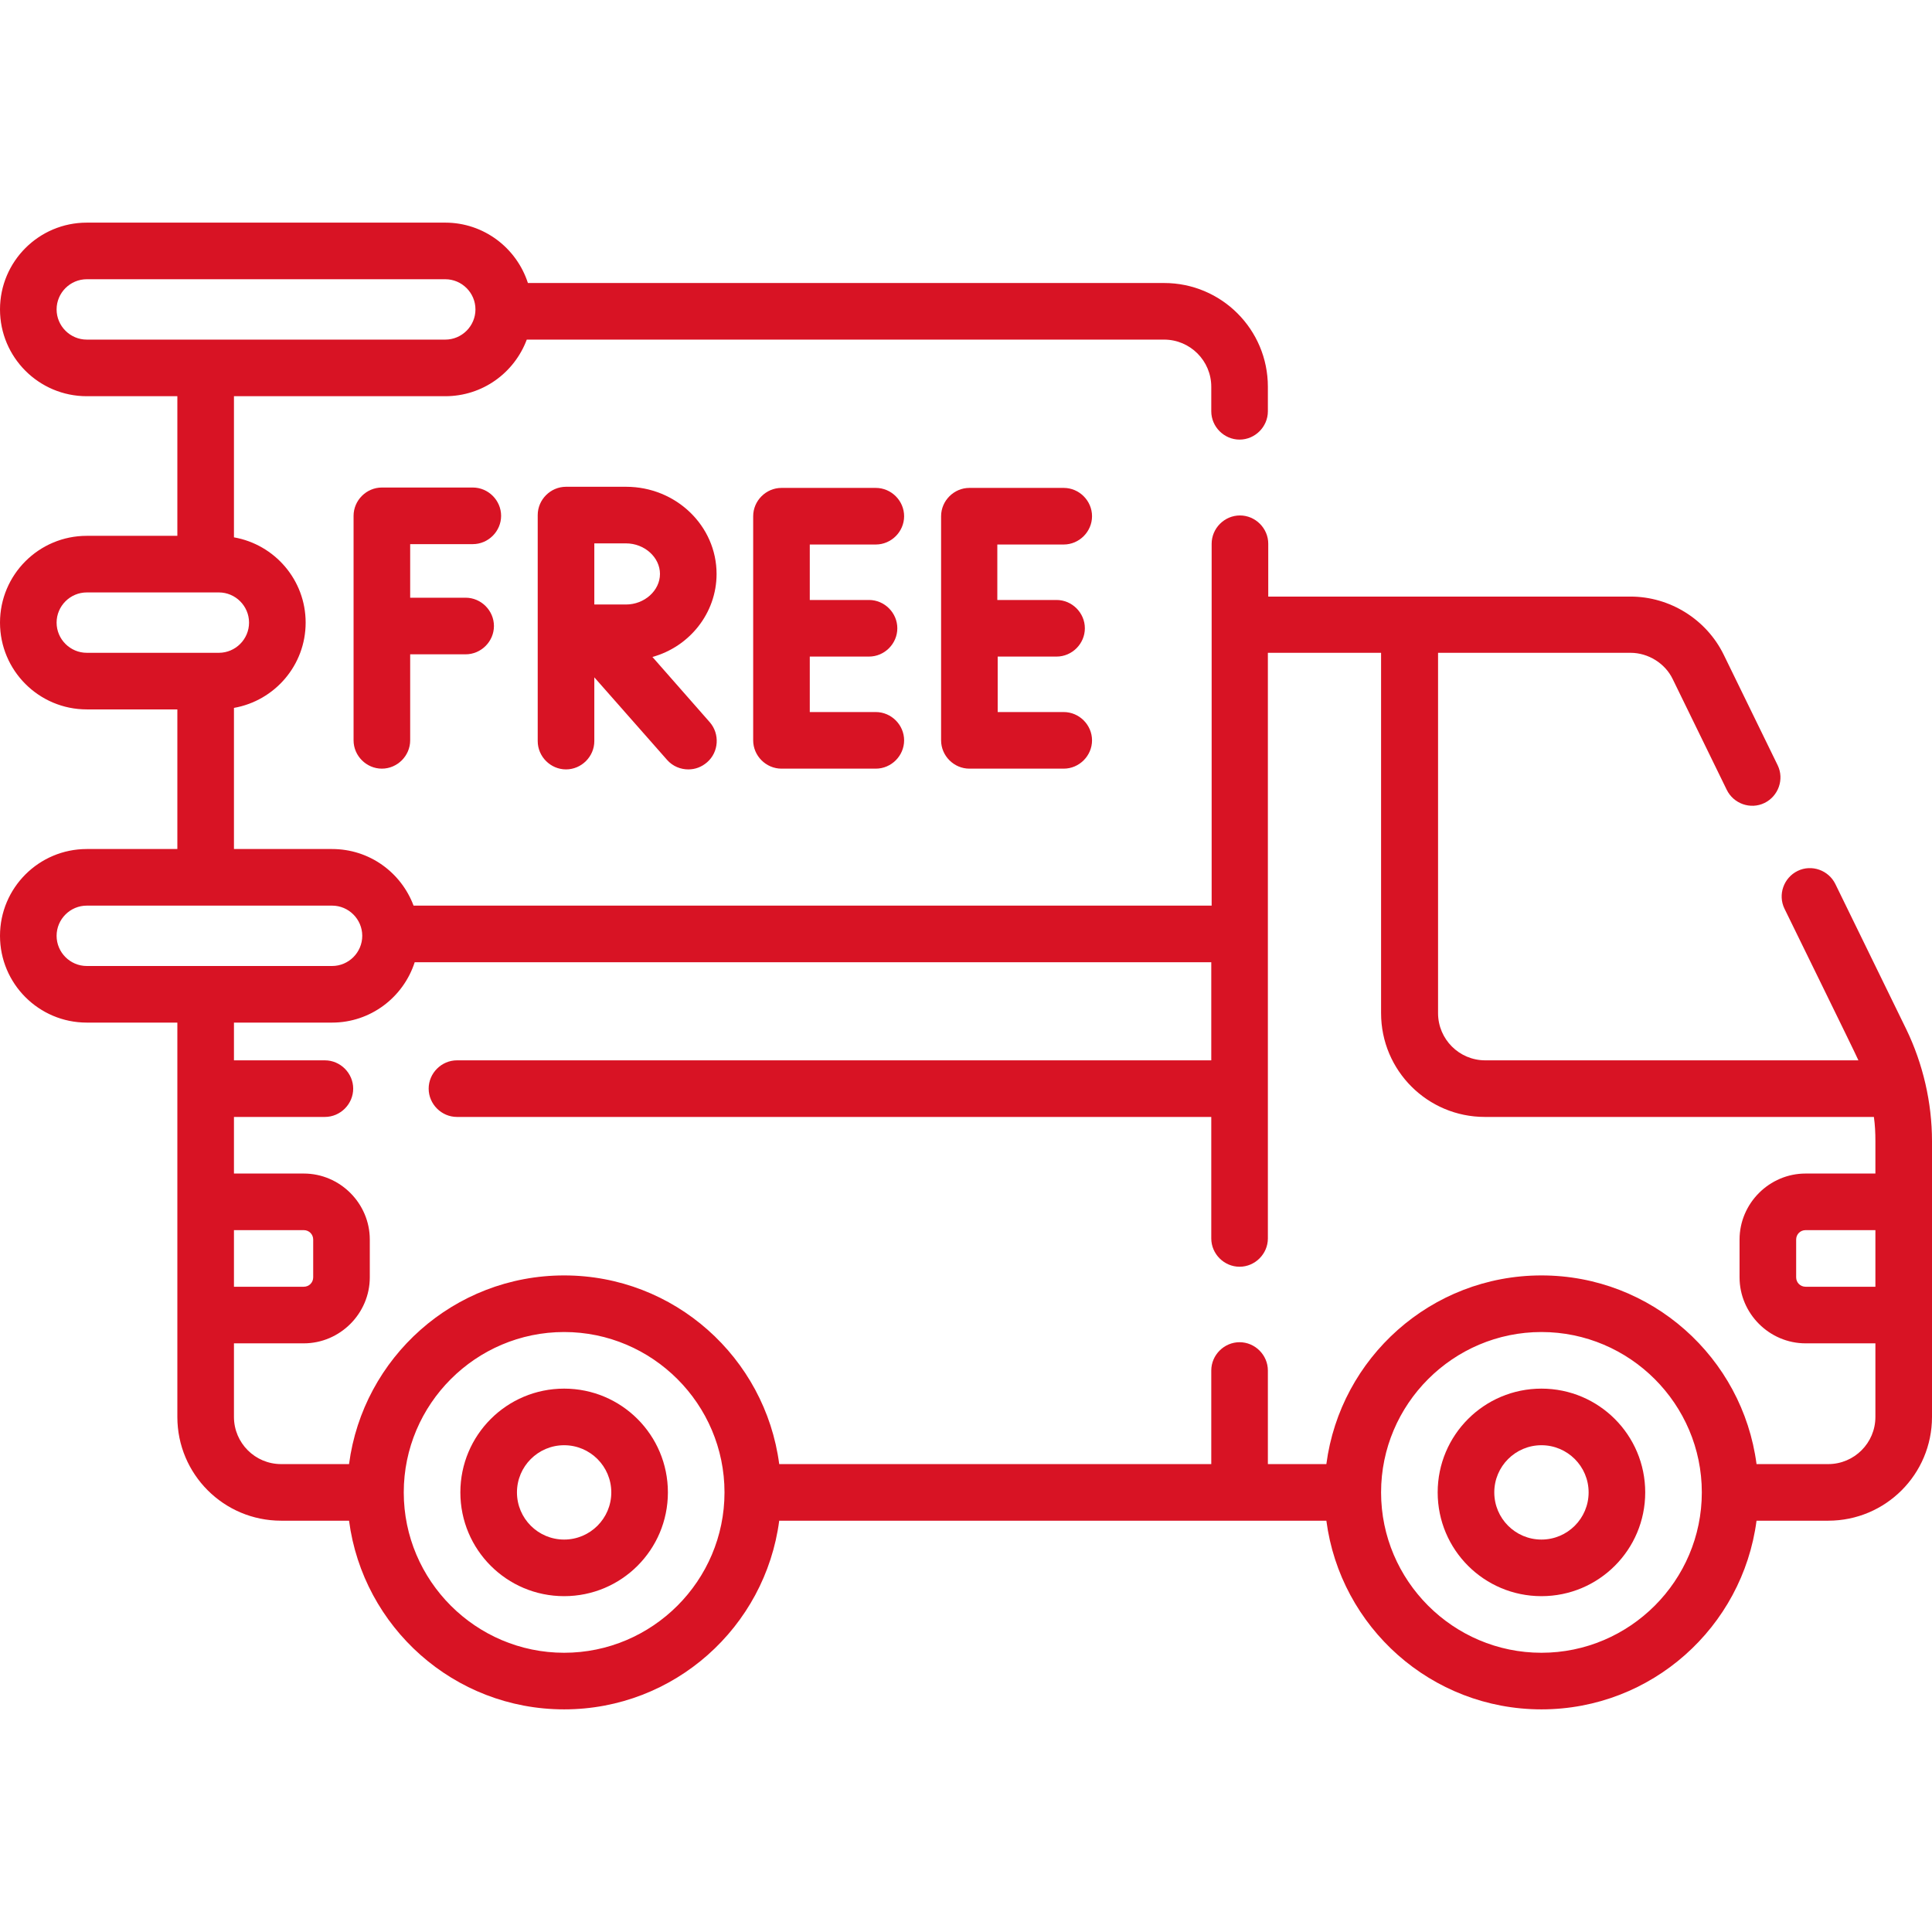
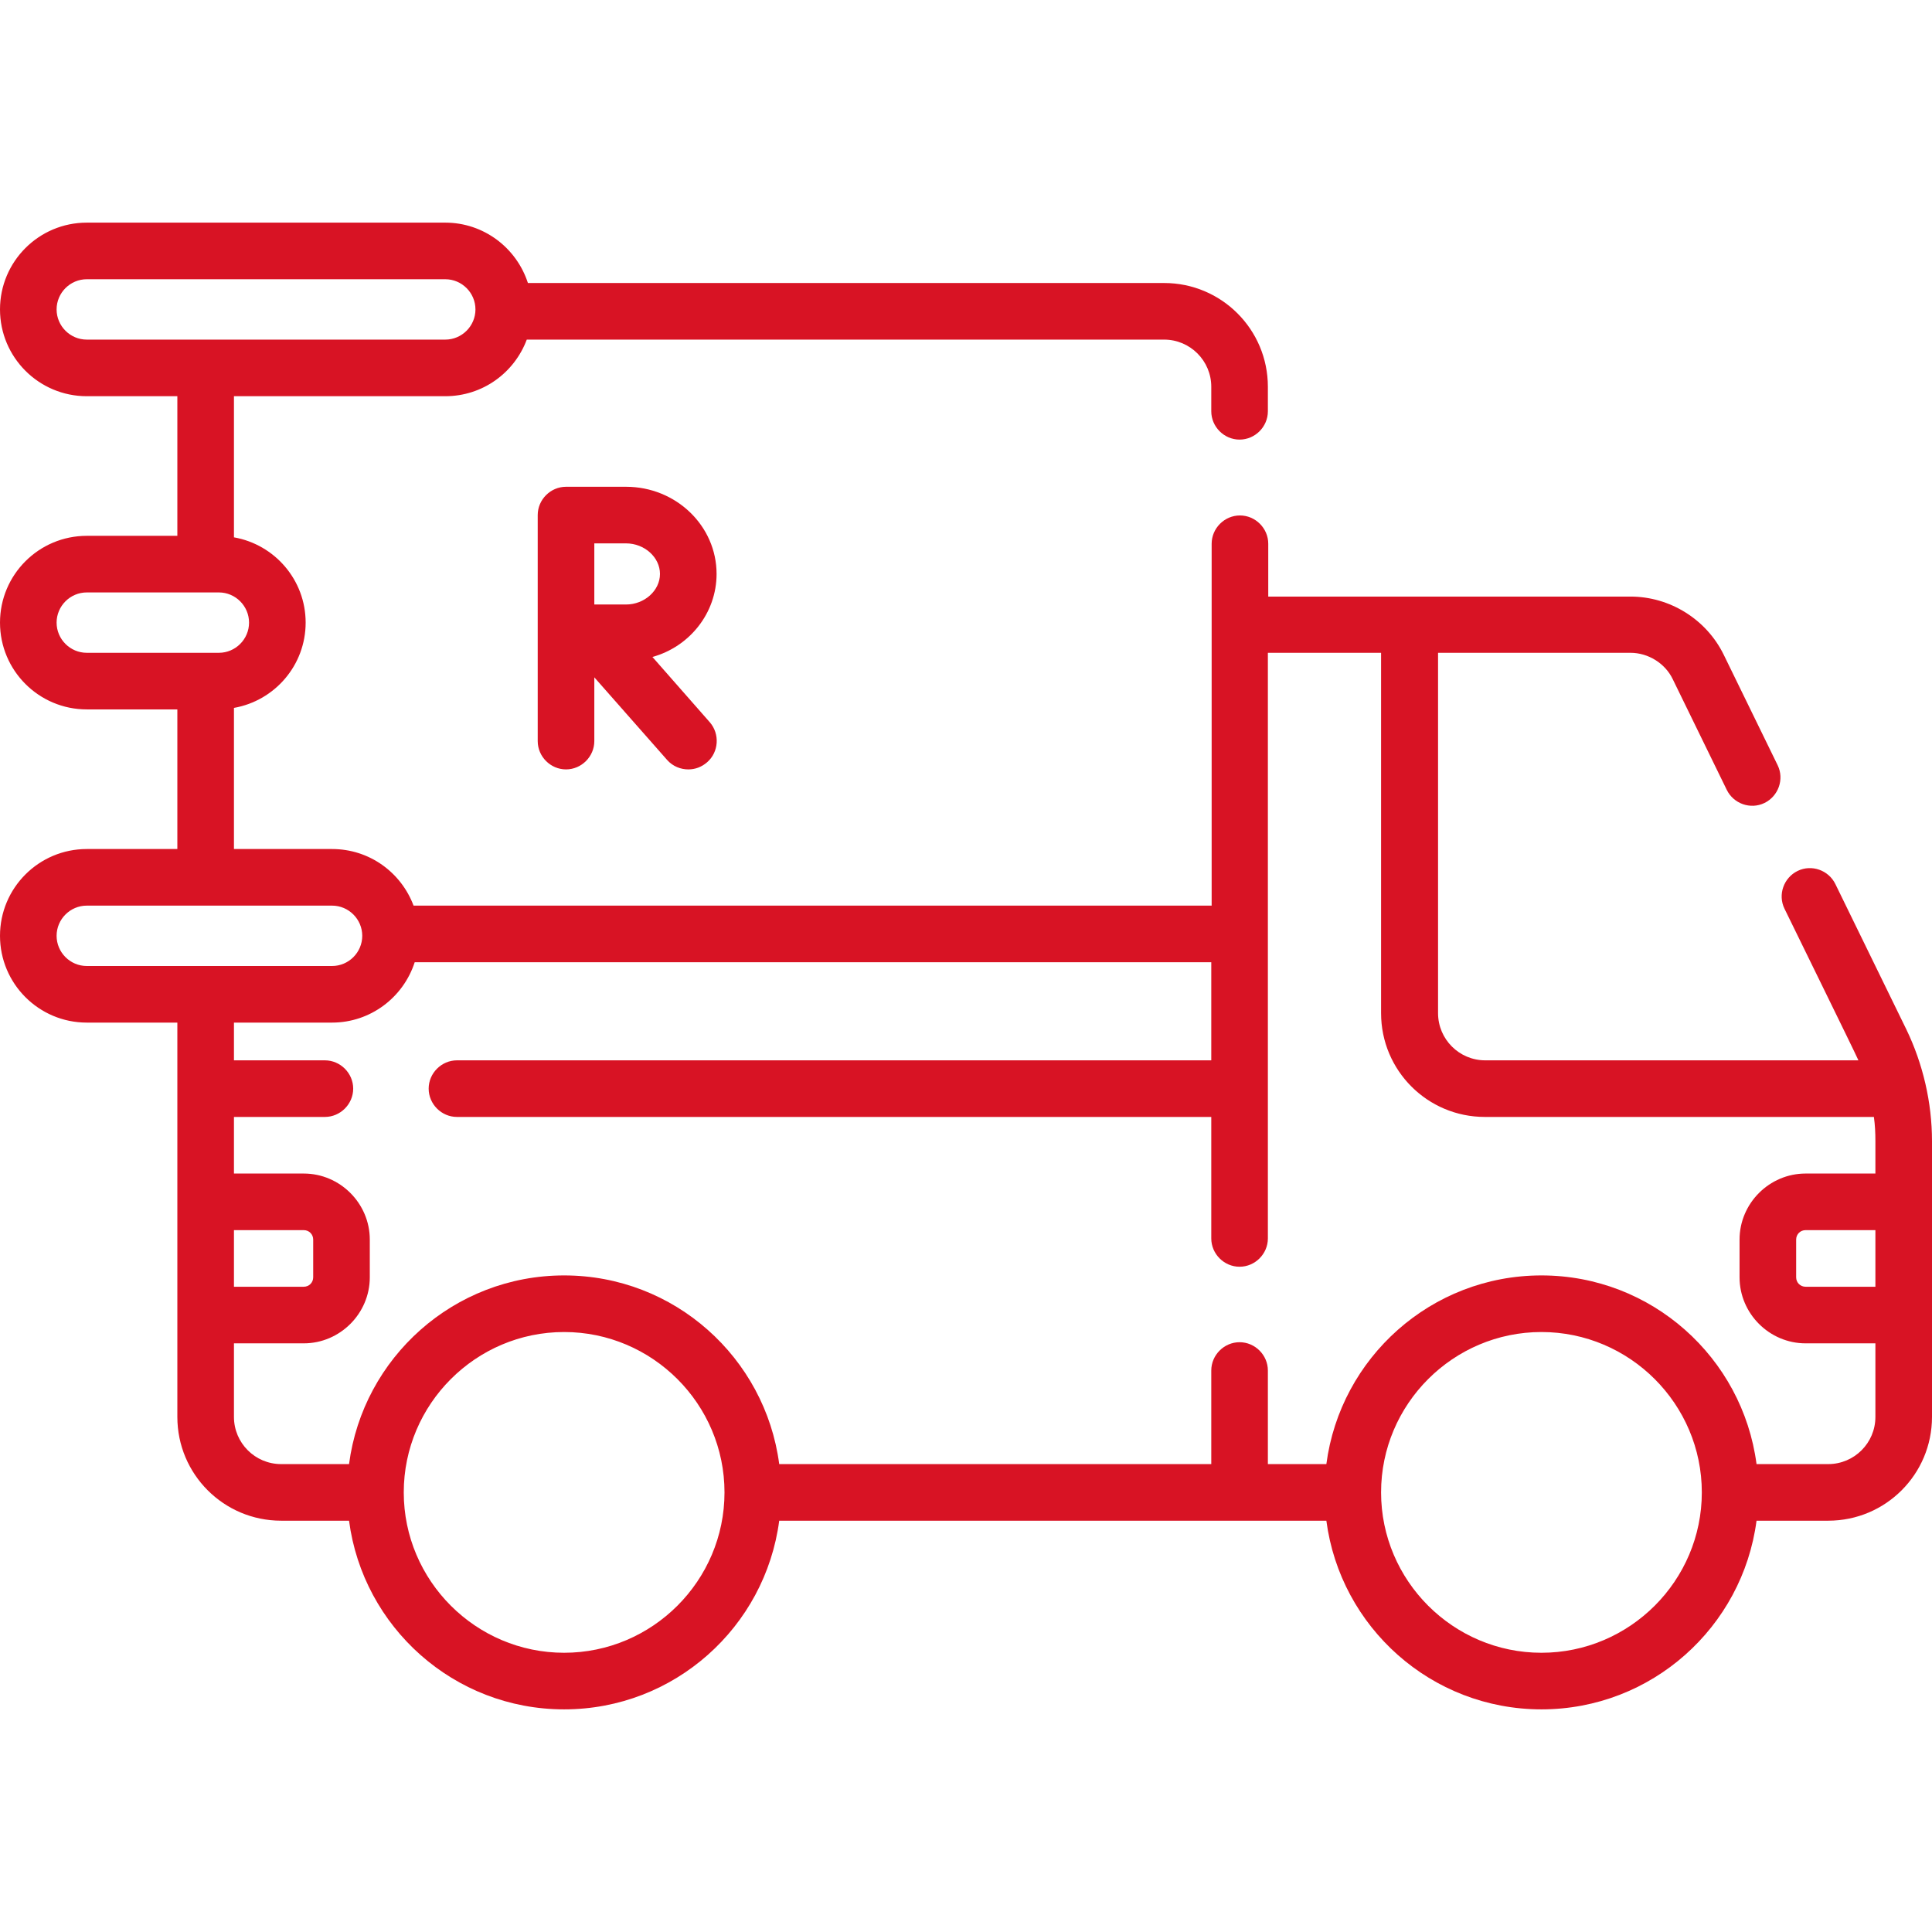
<svg xmlns="http://www.w3.org/2000/svg" id="Capa_1" x="0px" y="0px" viewBox="0 0 512 512" style="enable-background:new 0 0 512 512;" xml:space="preserve">
  <style type="text/css"> .st0{fill:#D81324;} </style>
  <g>
    <path class="st0" d="M505.2,272.8l-18.8-38.5c-1.8-3.7-6.3-5.3-10-3.5c-3.7,1.8-5.3,6.3-3.5,10c0.9,1.9,18.7,38.1,19.6,40.2h-98.9 c-6.9,0-12.5-5.6-12.5-12.5V173h51c4.7,0,9.2,2.8,11.2,7l14.3,29.3c1.8,3.7,6.3,5.3,10,3.5c3.7-1.8,5.3-6.3,3.5-10l-14.3-29.3 c-4.6-9.4-14.3-15.4-24.7-15.4h-96v-14c0-4.1-3.4-7.5-7.5-7.5s-7.5,3.4-7.5,7.5v21.5V240H109.6c-3.3-8.8-11.7-15-21.6-15H62v-37.4 c10.8-1.9,19-11.3,19-22.6s-8.2-20.7-19-22.6V105h56c9.9,0,18.3-6.2,21.6-15h168.9c6.9,0,12.5,5.6,12.5,12.5v6.5 c0,4.1,3.4,7.5,7.5,7.5s7.5-3.4,7.5-7.5v-6.5c0-15.2-12.3-27.5-27.5-27.5H139.9c-3-9.3-11.7-16-21.9-16H23C10.3,59,0,69.3,0,82 s10.3,23,23,23h24v37H23c-12.7,0-23,10.3-23,23s10.3,23,23,23h24v37H23c-12.7,0-23,10.3-23,23c0,12.7,10.3,23,23,23h24v104.5 c0,15.2,12.3,27.5,27.5,27.5h18c3.7,28.2,27.8,50,57,50s53.3-21.8,57-50h122h23c3.7,28.2,27.8,50,57,50s53.3-21.8,57-50h19 c15.2,0,27.5-12.3,27.5-27.5v-73.1C512,292.2,509.6,281.9,505.2,272.8L505.2,272.8z M15,82c0-4.4,3.6-8,8-8h95c4.4,0,8,3.6,8,8 s-3.6,8-8,8H23C18.6,90,15,86.4,15,82z M15,165c0-4.4,3.6-8,8-8h35c4.4,0,8,3.6,8,8s-3.6,8-8,8H23C18.6,173,15,169.4,15,165z M497,341h-18.5c-1.4,0-2.5-1.1-2.5-2.5v-10c0-1.4,1.1-2.5,2.5-2.5H497V341z M15,248c0-4.4,3.6-8,8-8h65c4.4,0,8,3.6,8,8 s-3.6,8-8,8H23C18.6,256,15,252.4,15,248z M62,326h18.5c1.4,0,2.5,1.1,2.5,2.5v10c0,1.4-1.1,2.5-2.5,2.5H62V326z M149.5,438 c-23.4,0-42.5-19.1-42.5-42.5s19.1-42.5,42.5-42.5s42.5,19.1,42.5,42.5S172.9,438,149.5,438z M408.5,438 c-23.4,0-42.5-19.1-42.5-42.5s19.1-42.5,42.5-42.5s42.5,19.1,42.5,42.5S431.9,438,408.5,438z M484.5,388h-19 c-3.7-28.2-27.8-50-57-50s-53.3,21.8-57,50H336v-24.8c0-4.1-3.4-7.5-7.5-7.5s-7.5,3.4-7.5,7.5V388H206.5c-3.7-28.2-27.8-50-57-50 s-53.3,21.8-57,50h-18c-6.9,0-12.5-5.6-12.5-12.5V356h18.5c9.6,0,17.5-7.9,17.5-17.5v-10c0-9.6-7.9-17.5-17.5-17.5H62v-15h24.1 c4.1,0,7.5-3.4,7.5-7.5s-3.4-7.5-7.5-7.5H62v-10h26c10.2,0,18.9-6.7,21.9-16H321v26H121.1c-4.1,0-7.5,3.4-7.5,7.5s3.4,7.5,7.5,7.5 H321v32.2c0,4.1,3.4,7.5,7.5,7.5s7.5-3.4,7.5-7.5V173h30v95.5c0,15.2,12.3,27.5,27.5,27.5h103.1c0.3,2.1,0.4,4.2,0.4,6.4v8.6h-18.5 c-9.6,0-17.5,7.9-17.5,17.5v10c0,9.6,7.9,17.5,17.5,17.5H497v19.5C497,382.4,491.4,388,484.5,388z" />
-     <path class="st0" d="M408.5,368c-15.2,0-27.5,12.3-27.5,27.5s12.3,27.5,27.5,27.5s27.5-12.3,27.5-27.5S423.7,368,408.5,368z M408.5,408c-6.9,0-12.5-5.6-12.5-12.5s5.6-12.5,12.5-12.5s12.5,5.6,12.5,12.5S415.4,408,408.5,408z" />
-     <path class="st0" d="M149.5,368c-15.2,0-27.5,12.3-27.5,27.5s12.3,27.5,27.5,27.5s27.5-12.3,27.5-27.5S164.7,368,149.5,368z M149.5,408c-6.9,0-12.5-5.6-12.5-12.5s5.6-12.5,12.5-12.5s12.5,5.6,12.5,12.5S156.4,408,149.5,408z" />
-     <path class="st0" d="M125.3,144.2c4.1,0,7.5-3.4,7.5-7.5s-3.4-7.5-7.5-7.5h-24.1c-4.1,0-7.5,3.4-7.5,7.5v59.5 c0,4.1,3.4,7.5,7.5,7.5s7.5-3.4,7.5-7.5v-22.8h14.7c4.1,0,7.5-3.4,7.5-7.5s-3.4-7.5-7.5-7.5h-14.7v-14.2L125.3,144.2L125.3,144.2z" />
-     <path class="st0" d="M232.1,144.3c4.1,0,7.5-3.4,7.5-7.5s-3.4-7.5-7.5-7.5h-25c-4.1,0-7.5,3.4-7.5,7.5v59.4c0,4.1,3.4,7.5,7.5,7.5 h25c4.1,0,7.5-3.4,7.5-7.5s-3.4-7.5-7.5-7.5h-17.5V174h15.7c4.1,0,7.5-3.4,7.5-7.5s-3.4-7.5-7.5-7.5h-15.7v-14.7L232.1,144.3z" />
-     <path class="st0" d="M281.9,144.3c4.1,0,7.5-3.4,7.5-7.5s-3.4-7.5-7.5-7.5h-25c-4.1,0-7.5,3.4-7.5,7.5v59.4c0,4.1,3.4,7.5,7.5,7.5 h25c4.1,0,7.5-3.4,7.5-7.5s-3.4-7.5-7.5-7.5h-17.5V174H280c4.1,0,7.5-3.4,7.5-7.5s-3.4-7.5-7.5-7.5h-15.7v-14.7L281.9,144.3z" />
    <path class="st0" d="M189.9,152.1c0-12.7-10.7-23.1-24-23.1H150c0,0,0,0,0,0s0,0,0,0c-4.1,0-7.5,3.4-7.5,7.5v59.9 c0,4.1,3.4,7.5,7.5,7.5s7.5-3.4,7.5-7.5v-16.9l19.3,21.9c1.5,1.7,3.6,2.5,5.6,2.5c1.8,0,3.5-0.6,5-1.9c3.1-2.7,3.4-7.5,0.7-10.6 l-15.2-17.3C182.7,171.4,189.9,162.5,189.9,152.1L189.9,152.1z M165.9,160.2c-2,0-5.3,0-8.4,0c0-5.4,0-8.3,0-16.2h8.4 c4.9,0,9,3.7,9,8.1S170.8,160.2,165.9,160.2L165.9,160.2z" />
  </g>
</svg>